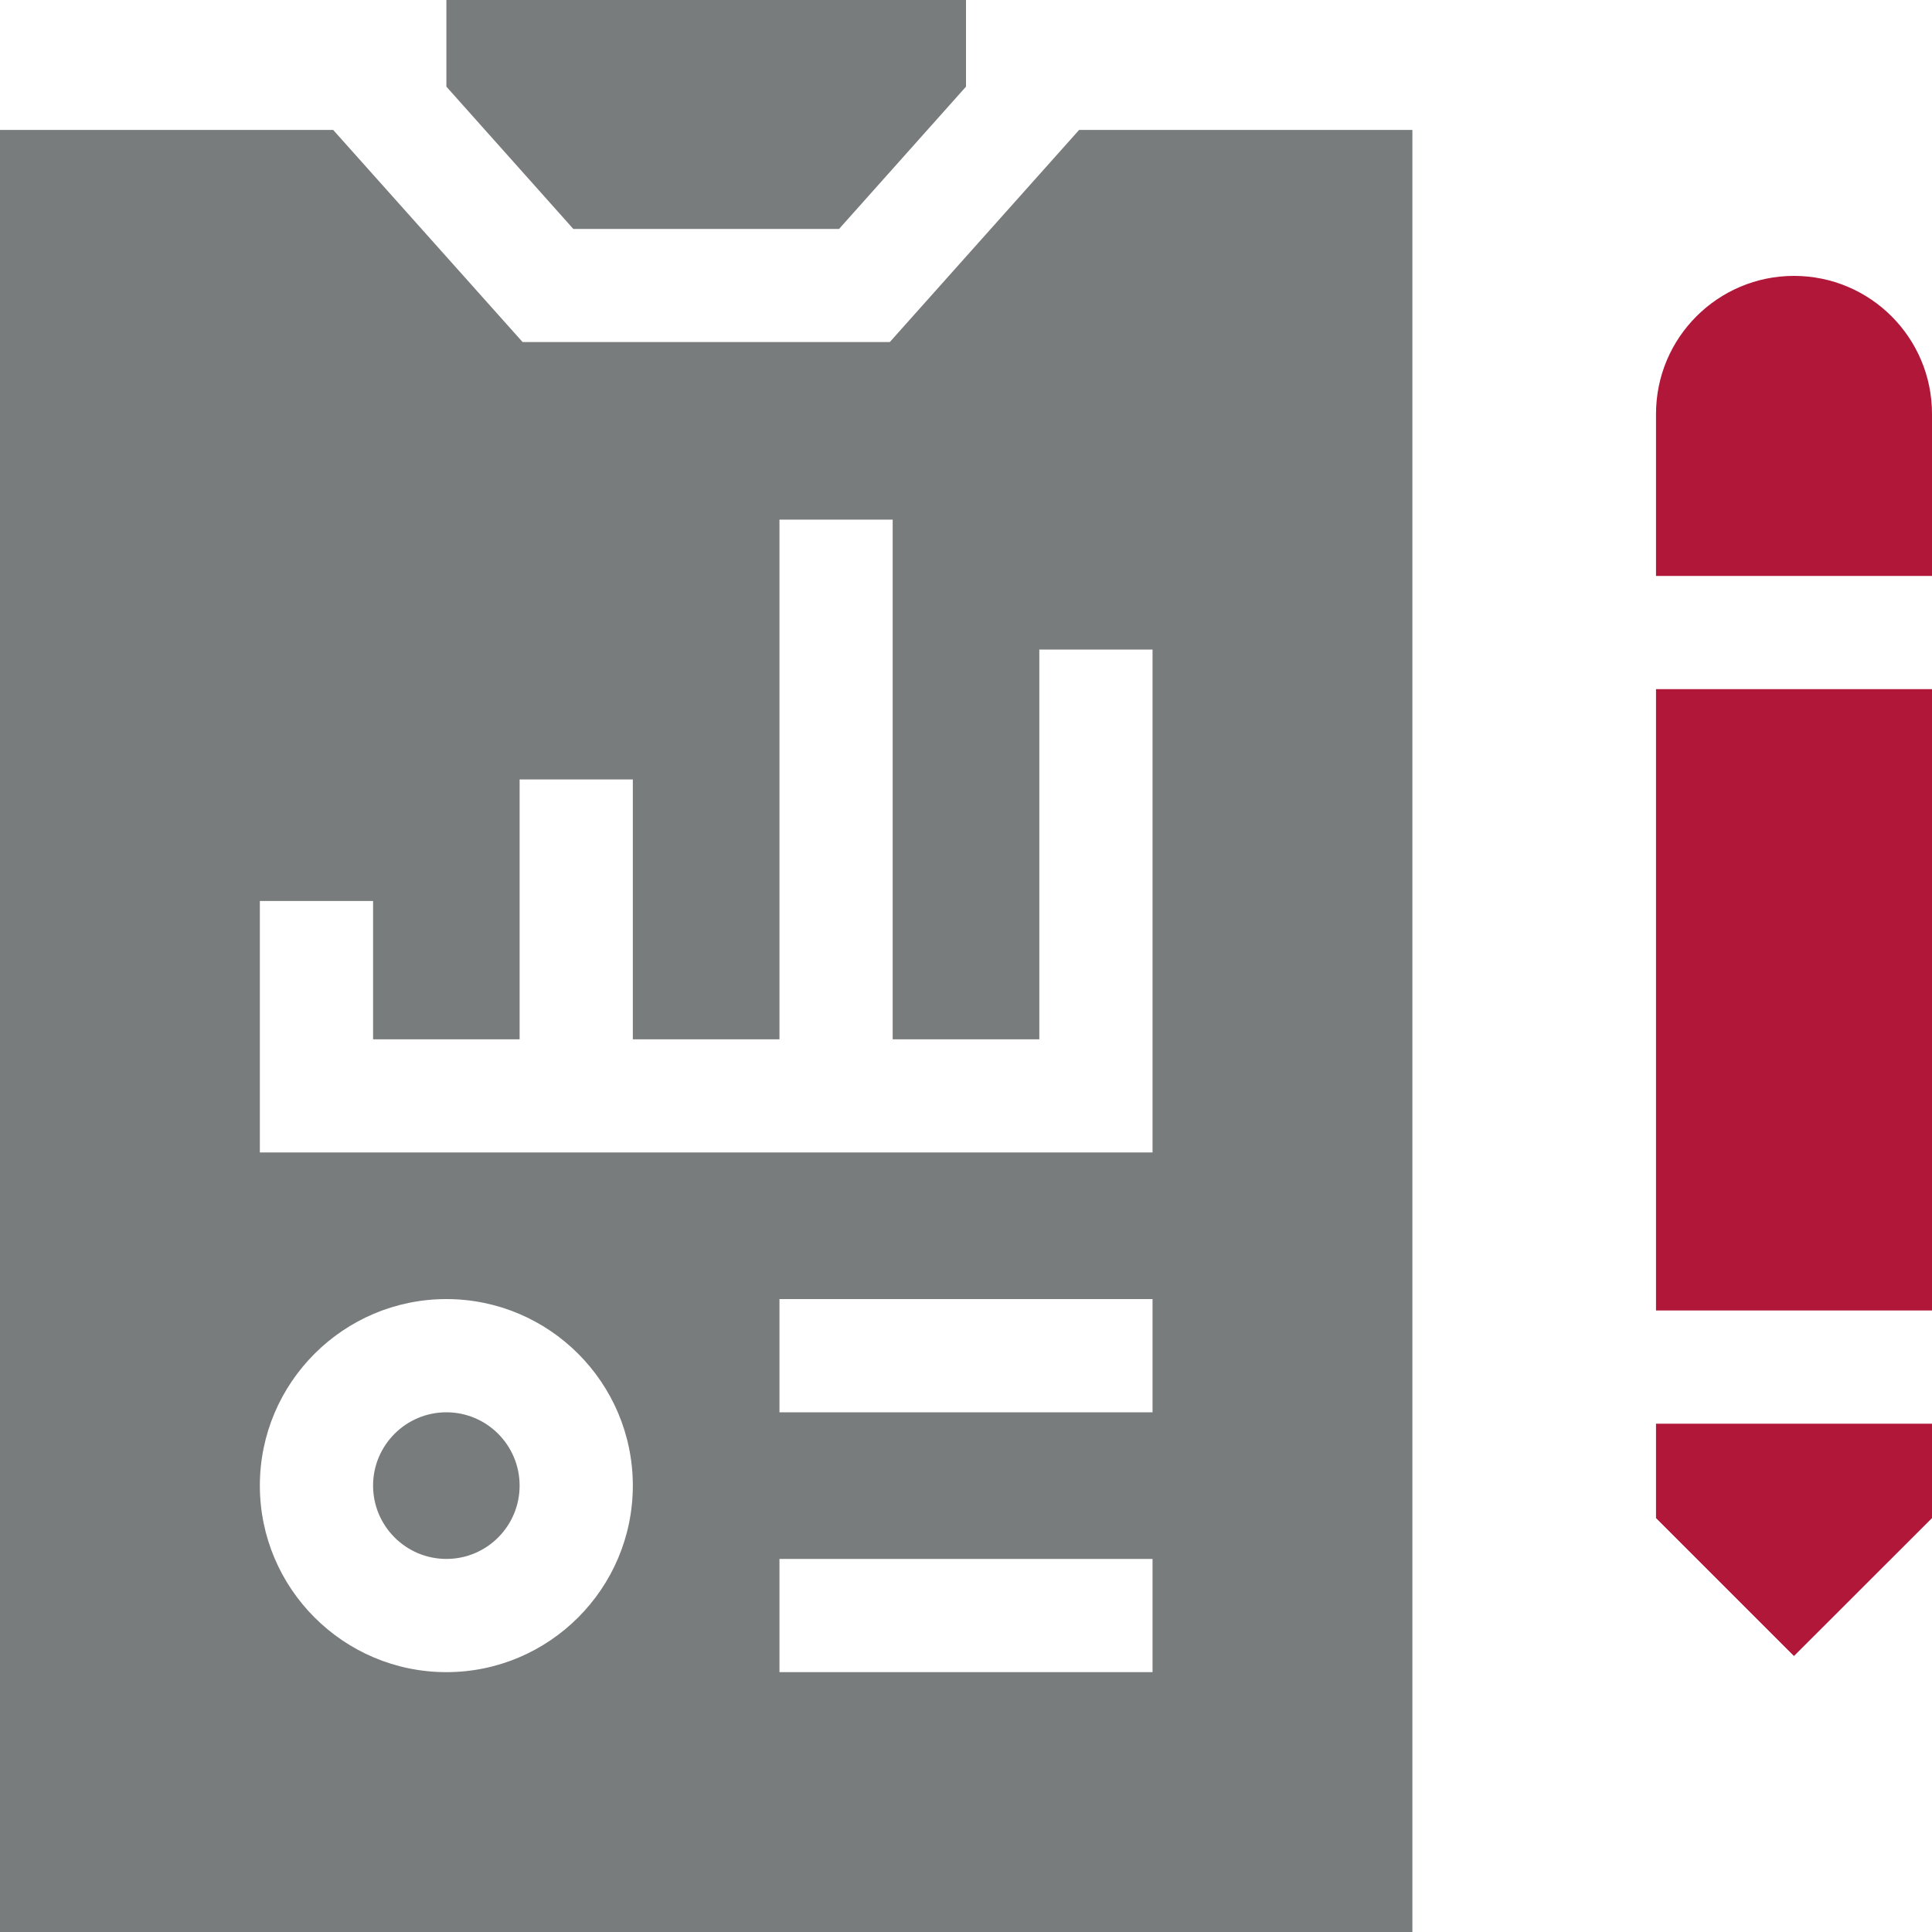
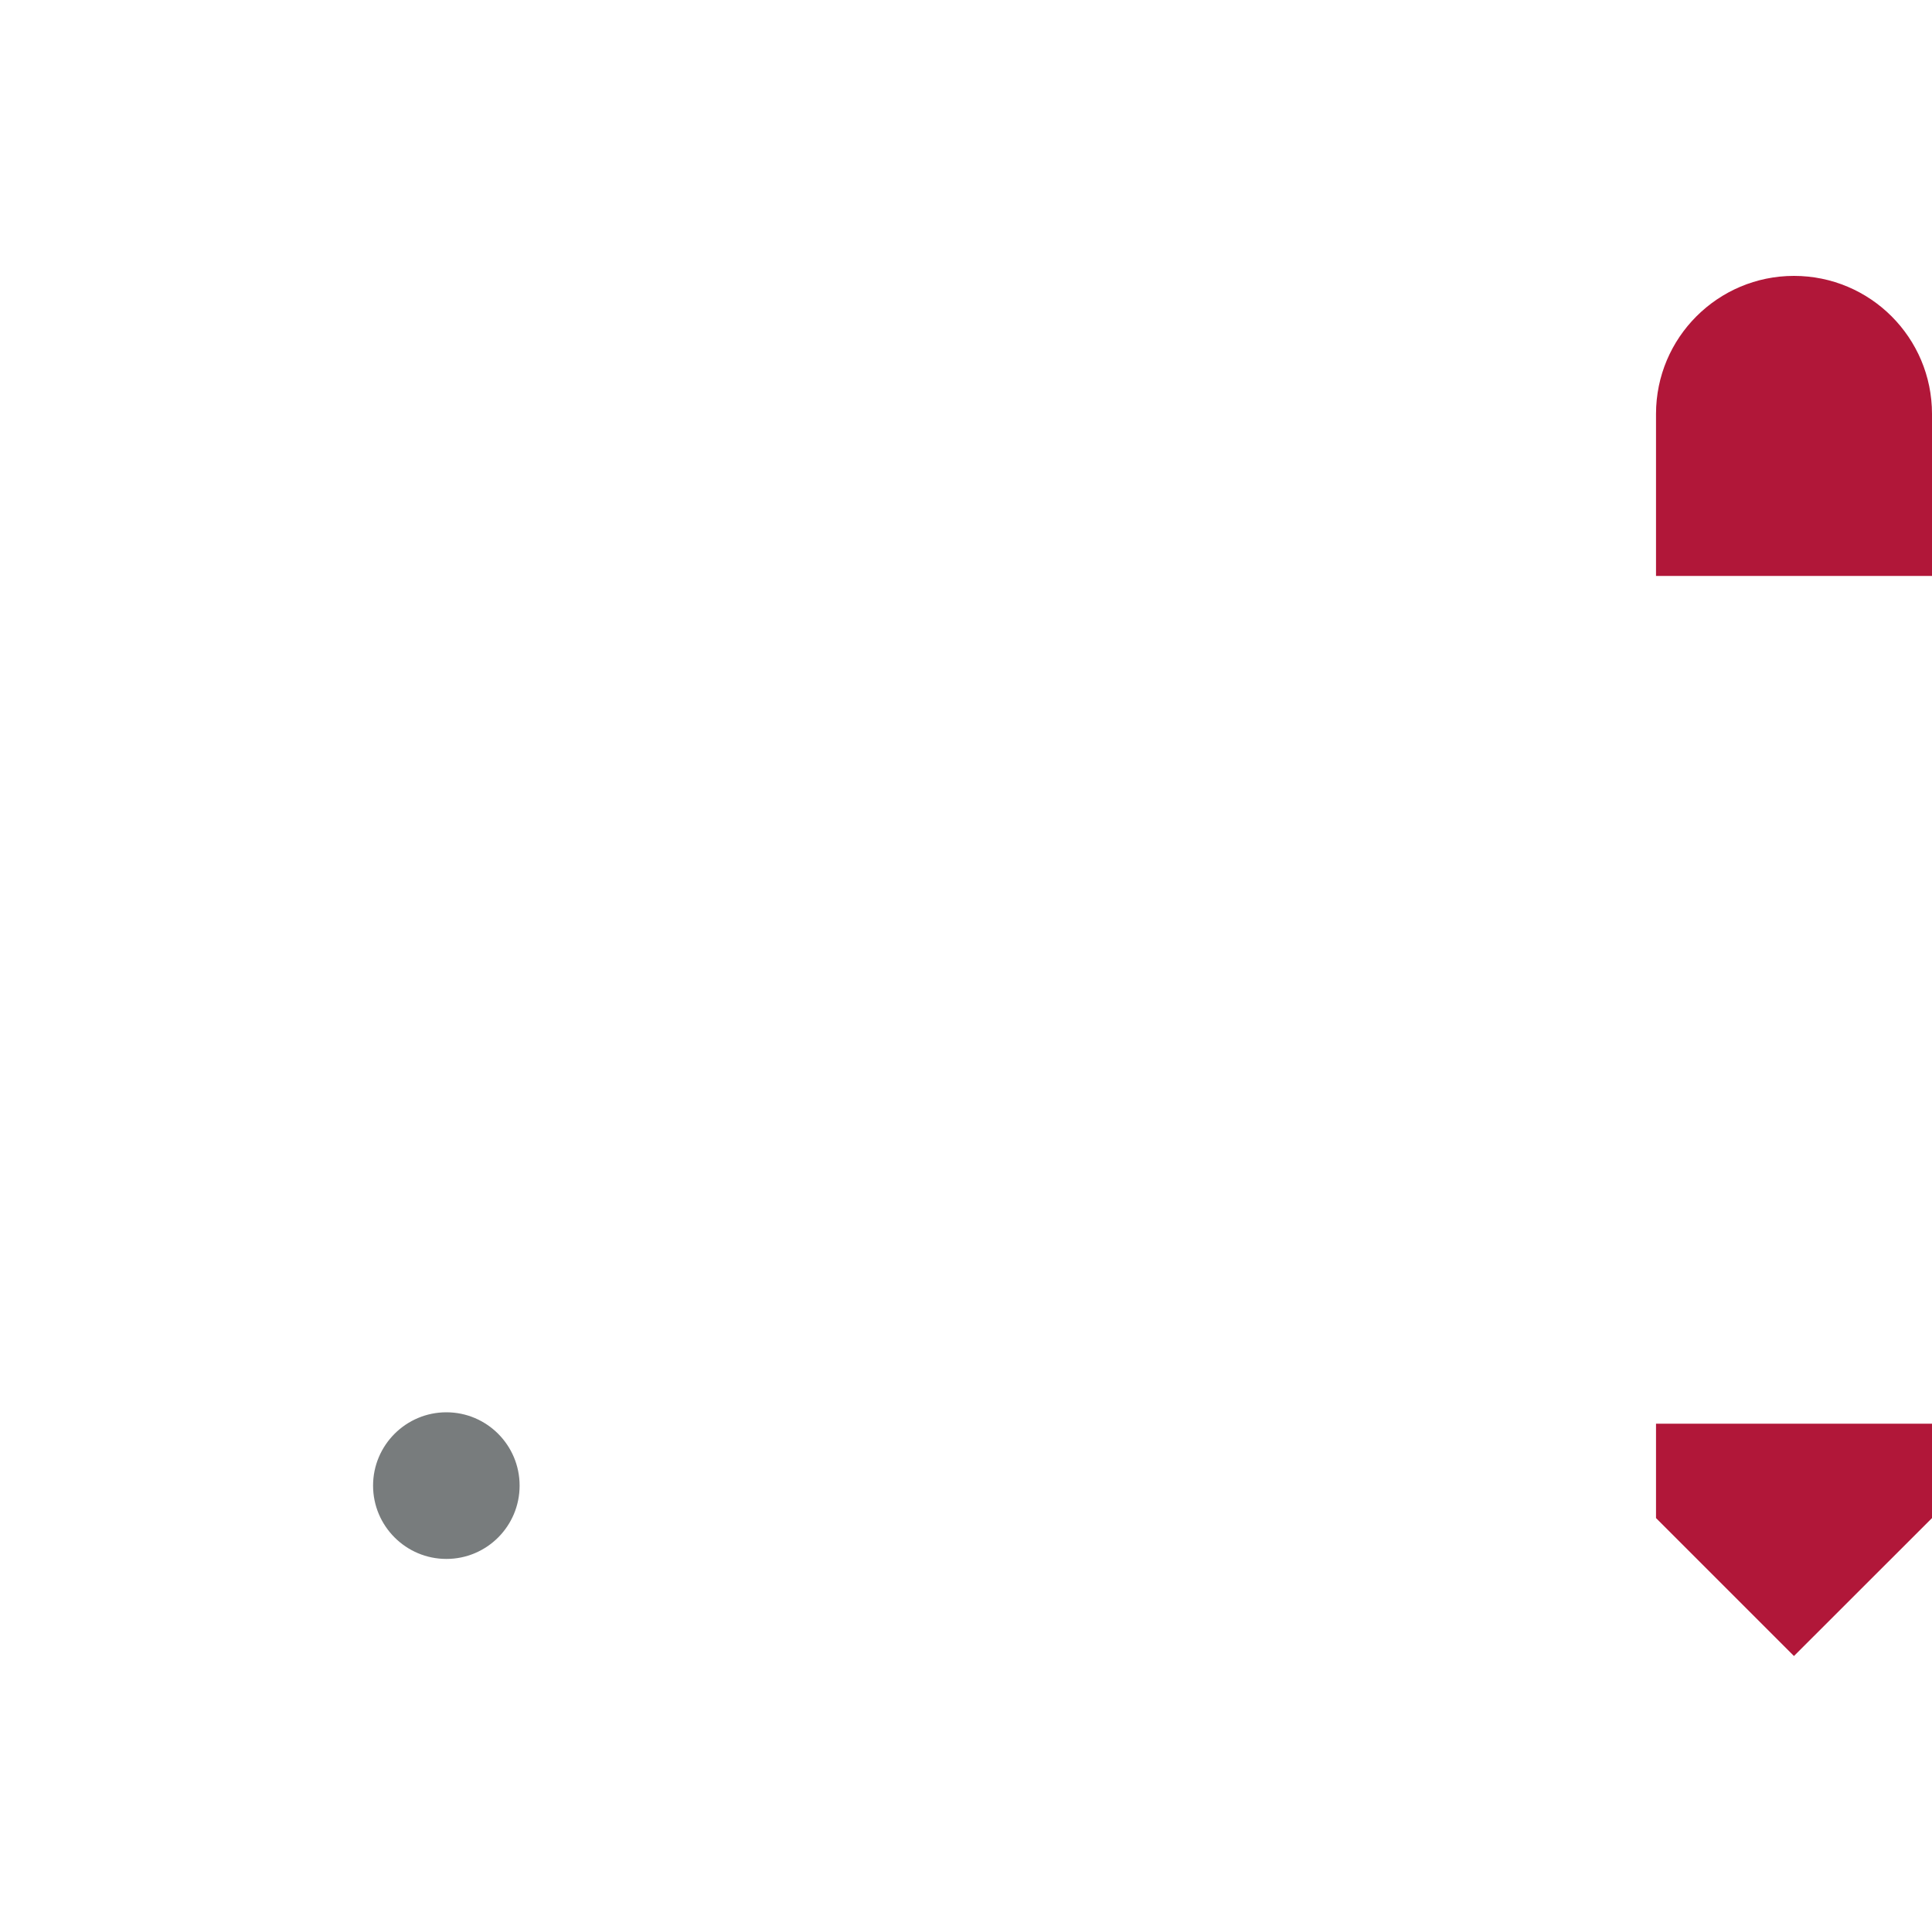
<svg xmlns="http://www.w3.org/2000/svg" id="Ebene_1" viewBox="0 0 200 200">
  <path id="Vector_61" d="m46.21,146.2c-4.19,0-7.59,3.41-7.59,7.59s3.4,7.59,7.59,7.59,7.58-3.4,7.58-7.59-3.4-7.59-7.58-7.59Z" style="fill:#787c7d;" />
-   <path id="Vector_62" d="m86.86,23.7l13.14-14.73V0h-53.79v8.97l13.14,14.73h27.51Z" style="fill:#787c7d;" />
-   <path id="Vector_63" d="m92.11,35.41h-38.01l-19.61-21.96H0v186.55h146.21V13.45h-34.5l-19.6,21.96Zm-45.9,137.69c-10.65,0-19.31-8.66-19.31-19.31s8.66-19.31,19.31-19.31,19.3,8.66,19.3,19.31-8.66,19.31-19.3,19.31Zm73.1,0h-38.62v-11.72h38.62v11.72Zm0-26.9h-38.62v-11.72h38.62v11.72Zm0-26.9H26.9v-26.03h11.72v14.32h15.17v-26.9h11.72v26.9h15.18v-53.8h11.72v53.8h15.18v-40.35h11.72v52.06h0Z" style="fill:#787c7d;" />
  <path id="Vector_64" d="m185.71,28.56c-3.94,0-7.51,1.6-10.1,4.19-2.58,2.58-4.18,6.15-4.18,10.1v16.77h28.57v-16.77c0-7.89-6.39-14.29-14.29-14.29Z" style="fill:#b11739;" />
  <path id="Vector_65" d="m171.43,157.15l14.28,14.28,14.29-14.28v-9.77h-28.57v9.77Z" style="fill:#b11739;" />
-   <path id="Vector_66" d="m171.43,71.34h28.57v64.32h-28.57v-64.32Z" style="fill:#b11739;" />
</svg>